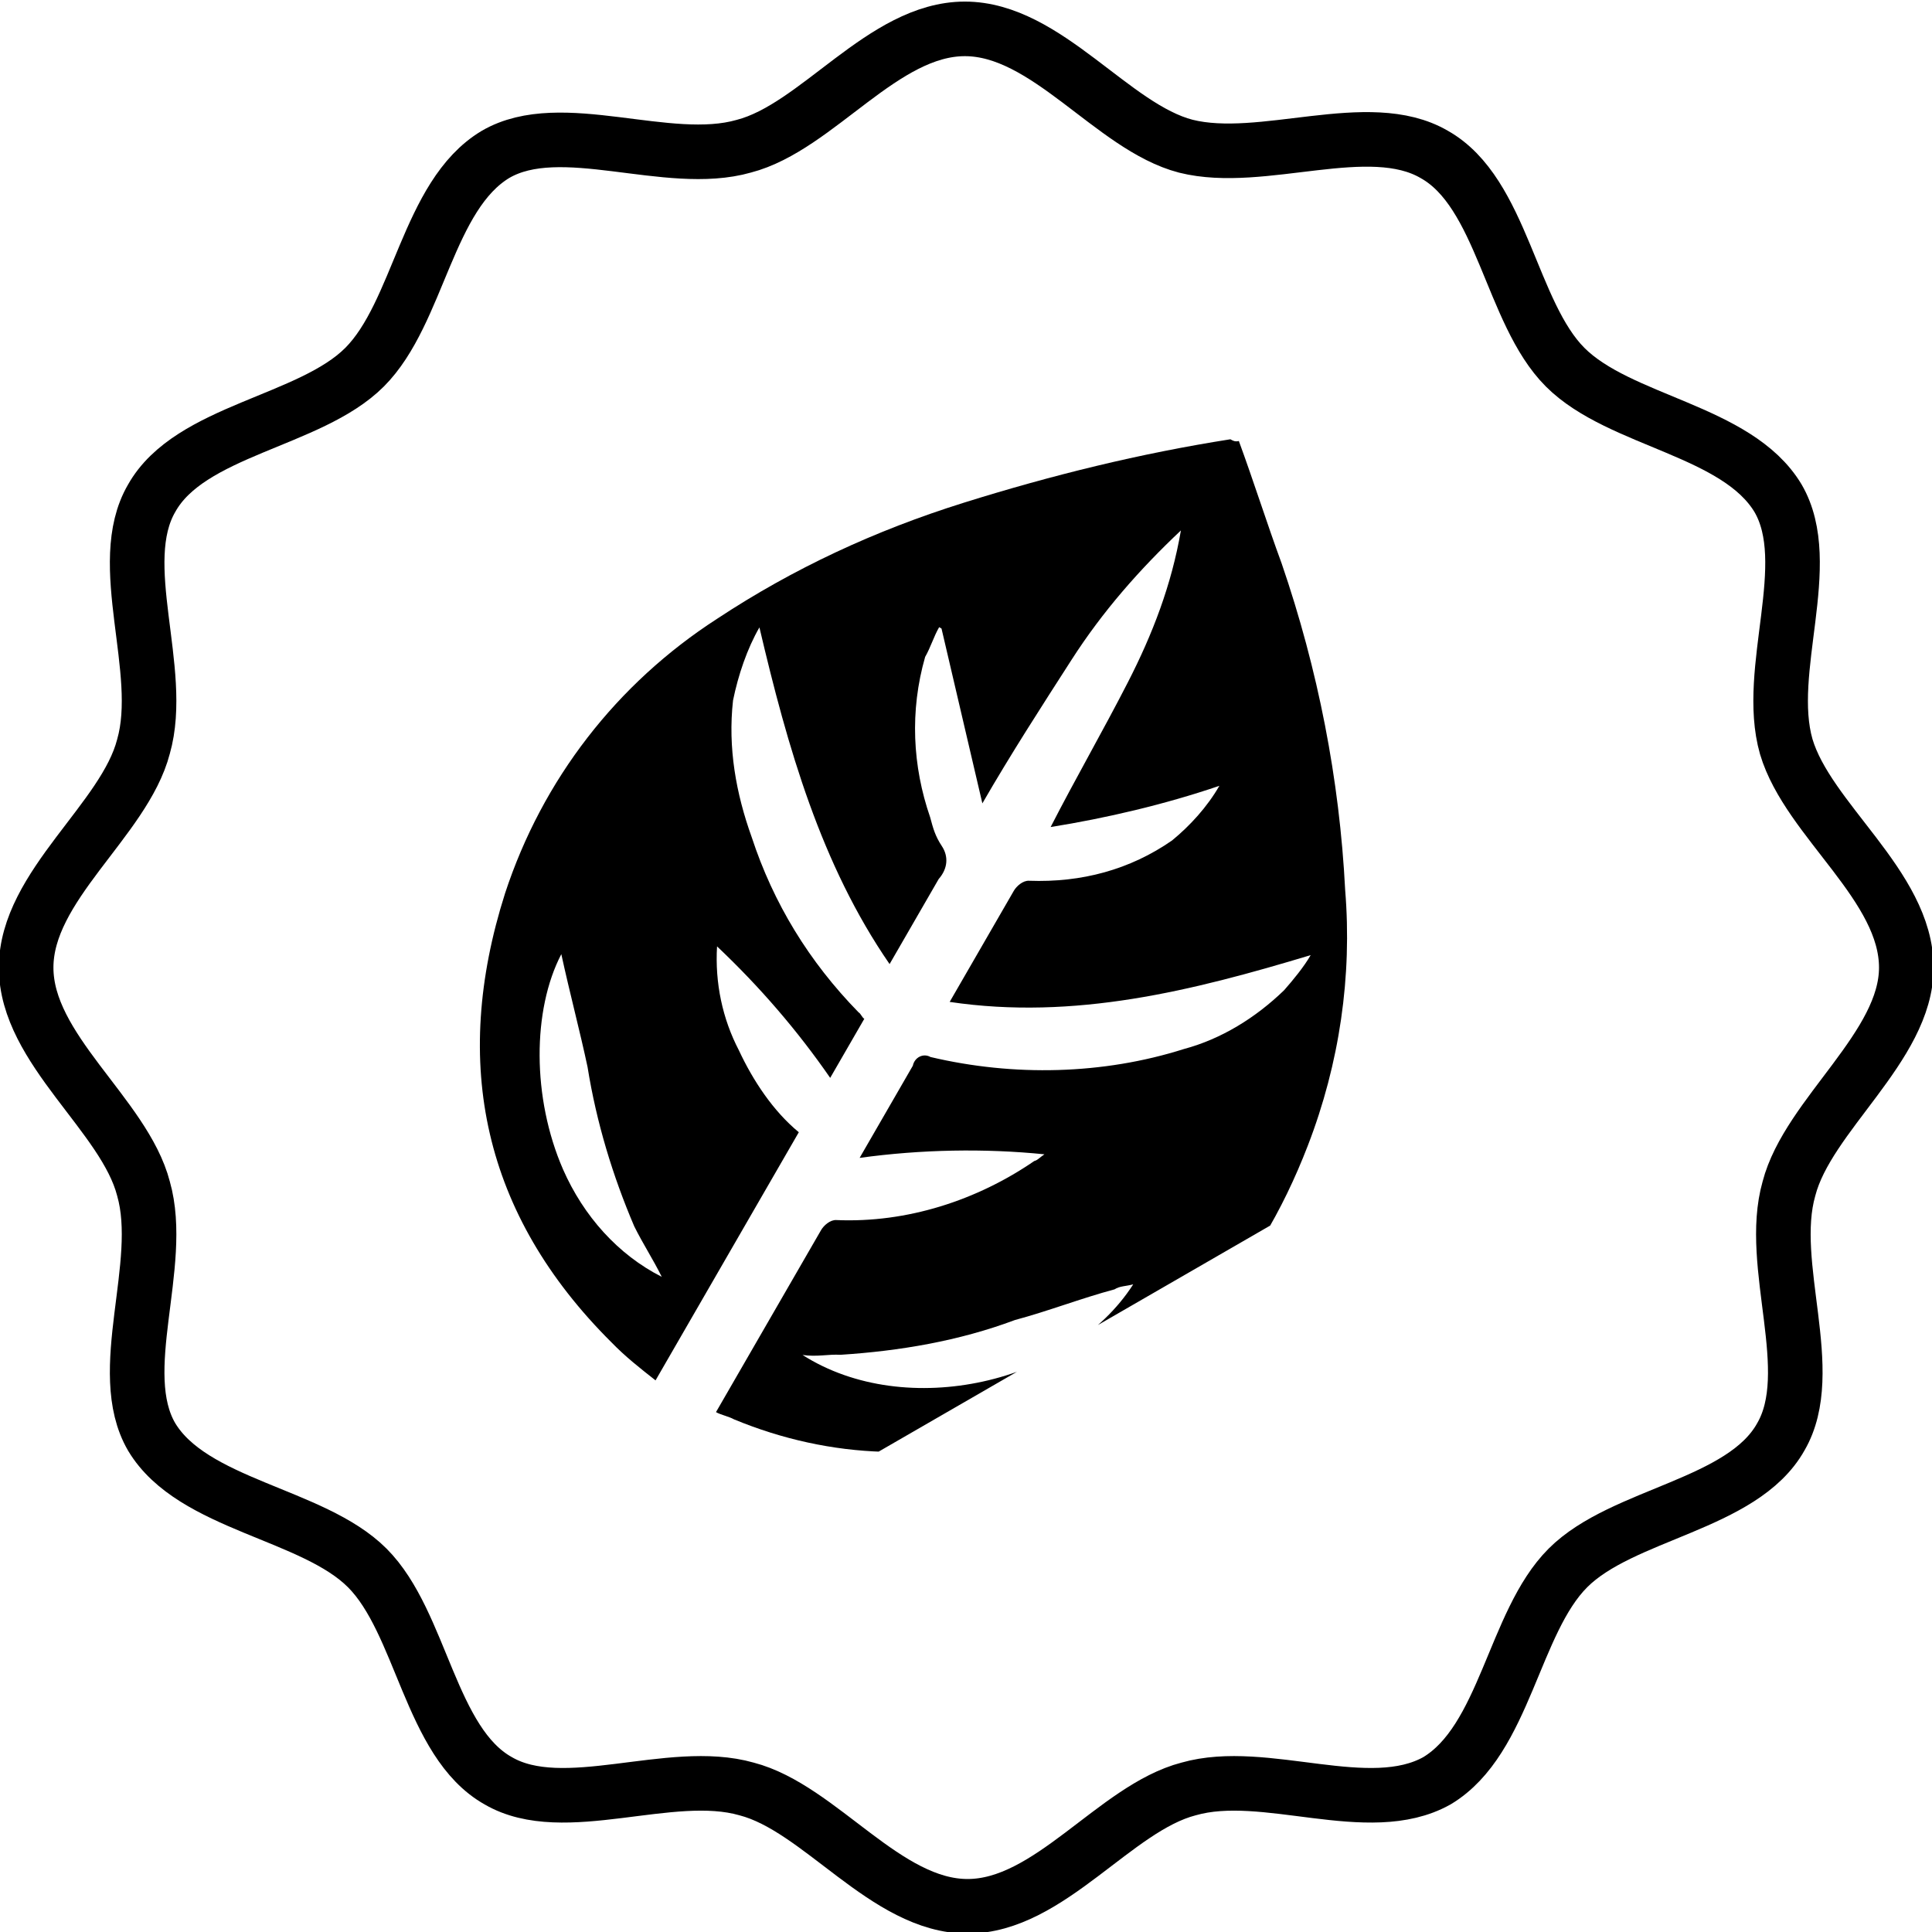
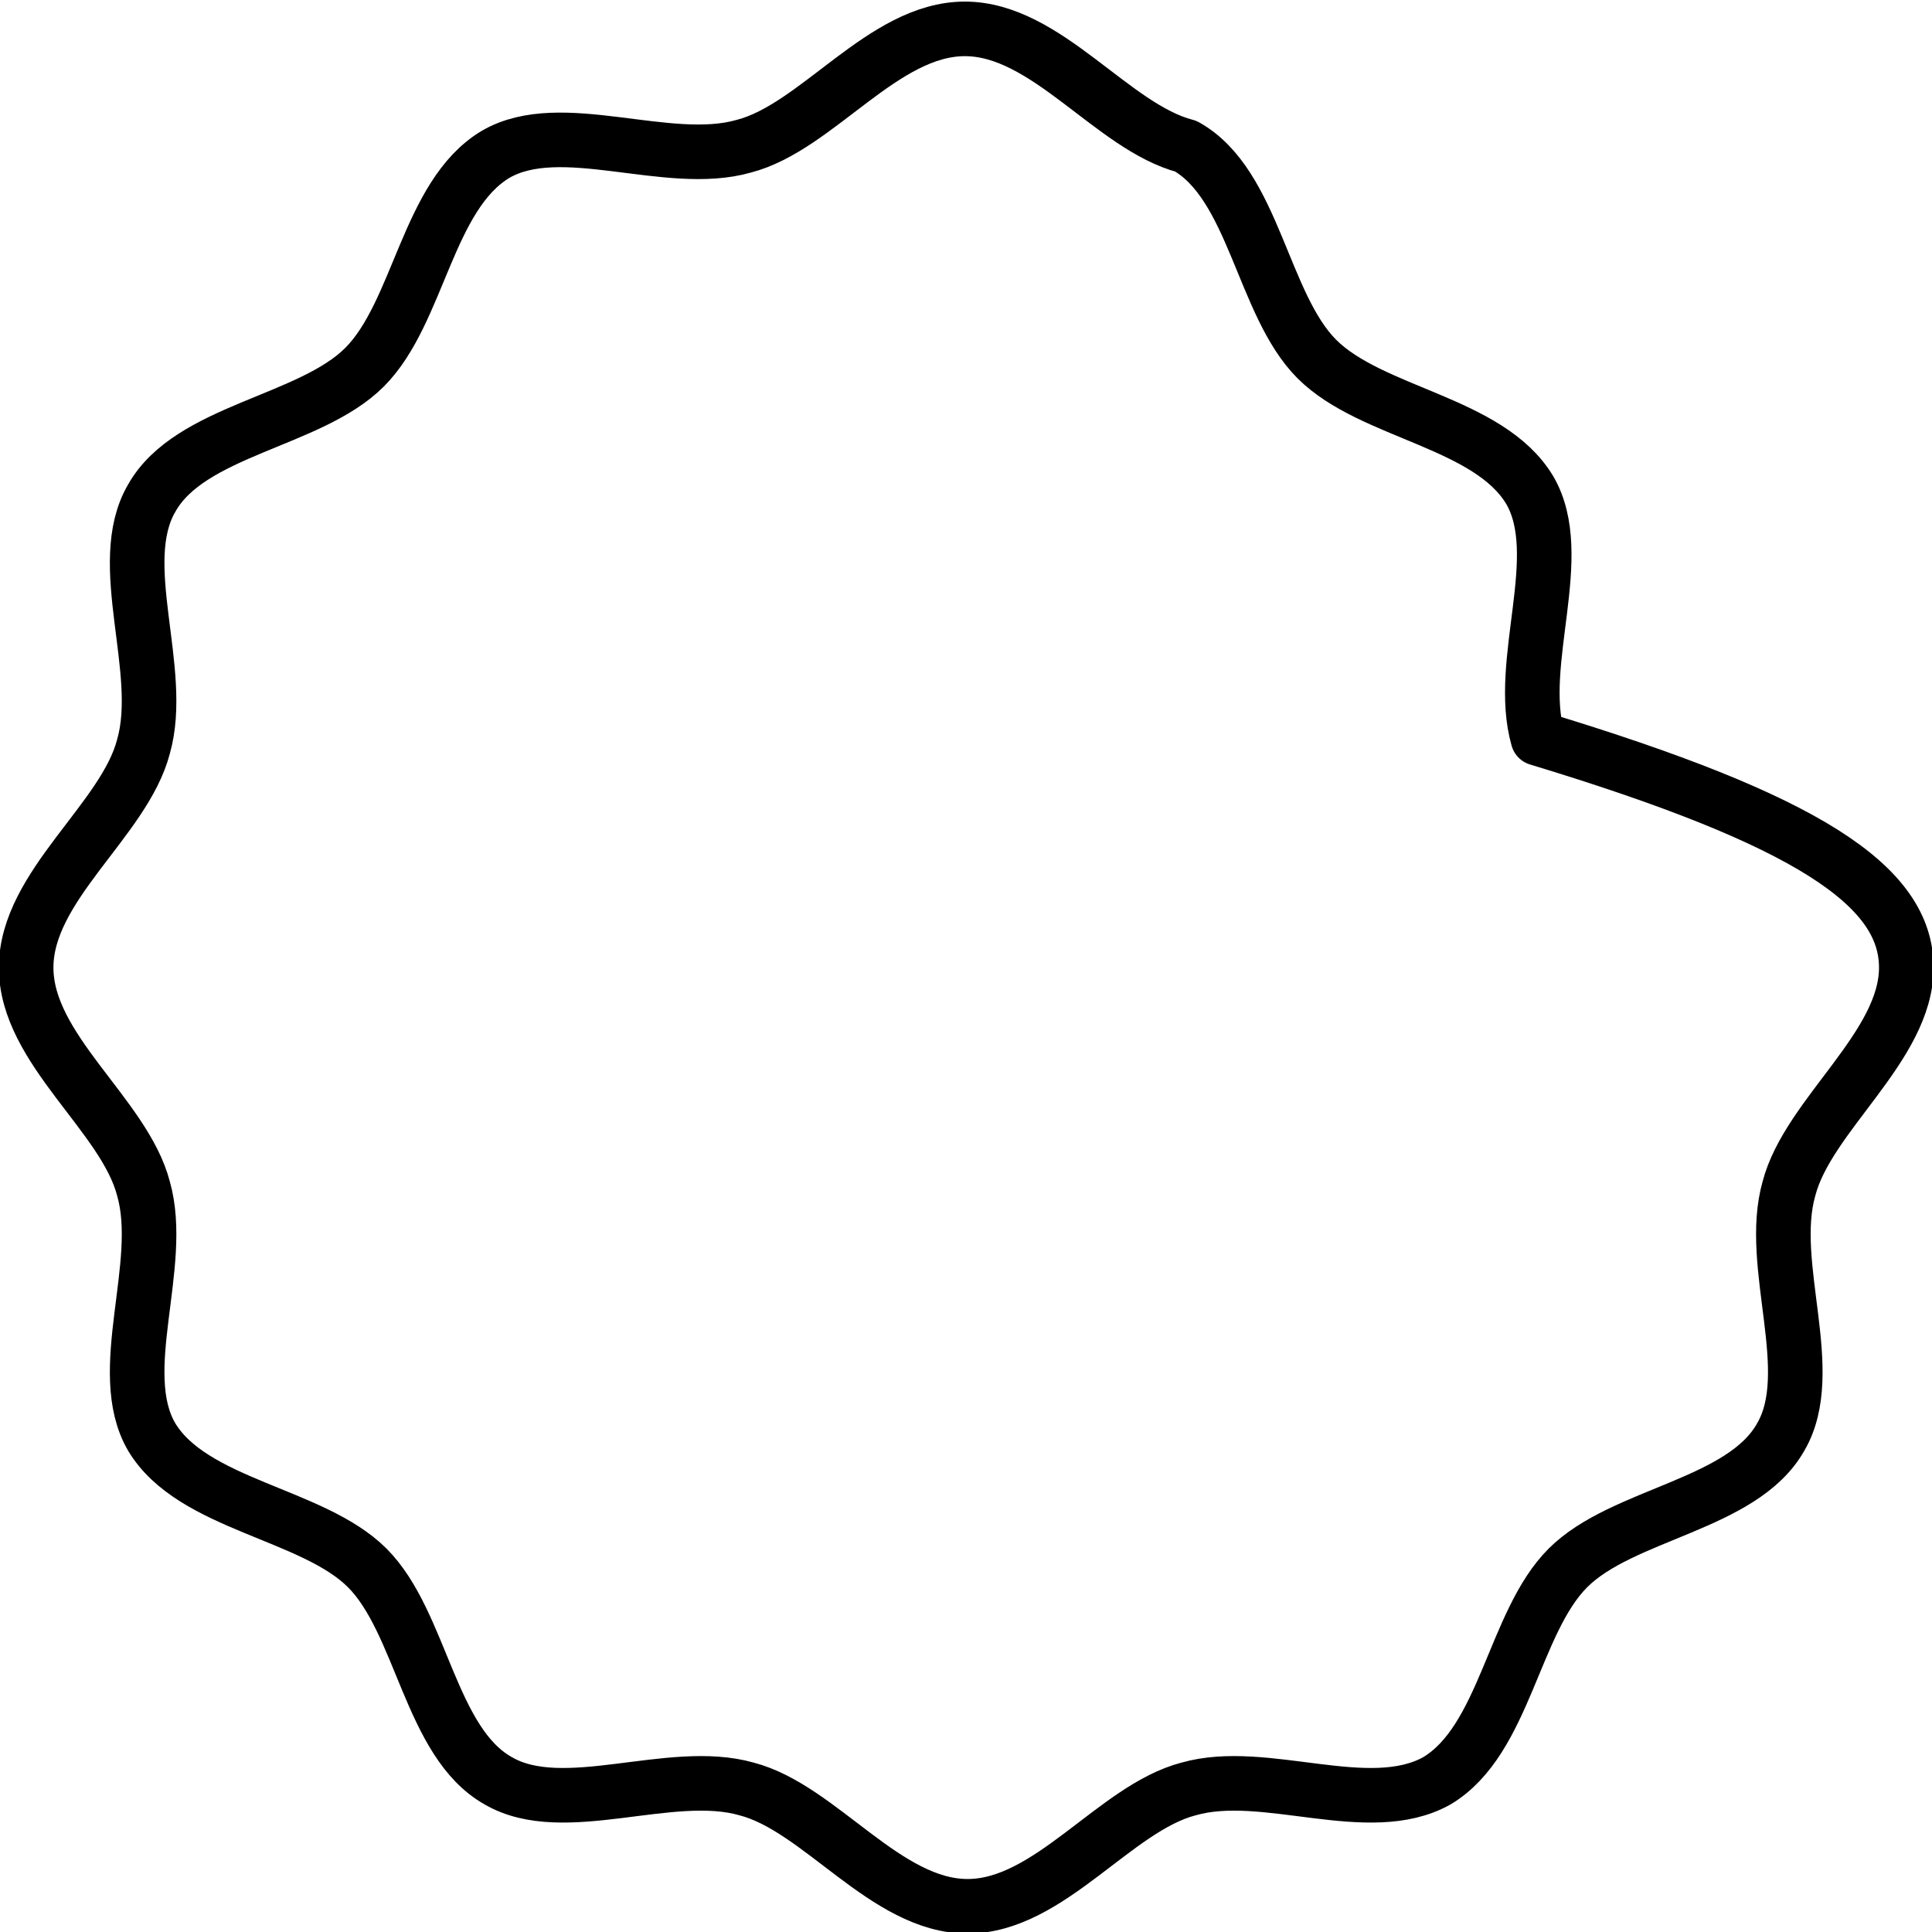
<svg xmlns="http://www.w3.org/2000/svg" xmlns:xlink="http://www.w3.org/1999/xlink" version="1.1" id="Layer_1" x="0px" y="0px" viewBox="0 0 70.8 70.8" style="enable-background:new 0 0 70.8 70.8;" xml:space="preserve">
  <style type="text/css">
	.st0{fill:none;stroke:#000000;stroke-width:2;stroke-linecap:round;stroke-linejoin:round;}
	.st1{clip-path:url(#SVGID_00000011751715398688409410000013014871093743172519_);}
</style>
  <g id="icon" transform="translate(-960 -829)">
    <g id="Group_3" transform="translate(960.058 829.058)">
-       <path id="Path_7" class="st0" d="M69.8,35.4c0,2.9-3.6,5.4-4.3,8.1c-0.8,2.8,1.1,6.7-0.3,9.1c-1.4,2.5-5.8,2.8-7.8,4.8    s-2.3,6.3-4.8,7.8c-2.5,1.4-6.3-0.5-9.1,0.3c-2.7,0.7-5.1,4.3-8.1,4.3s-5.4-3.6-8.1-4.3c-2.8-0.8-6.7,1.1-9.1-0.3    c-2.5-1.4-2.8-5.8-4.8-7.8S7,55.1,5.5,52.6c-1.4-2.4,0.5-6.3-0.3-9.1c-0.7-2.7-4.3-5.1-4.3-8.1s3.6-5.4,4.3-8.1    c0.8-2.8-1.1-6.7,0.3-9.1c1.4-2.5,5.8-2.8,7.8-4.8s2.3-6.3,4.8-7.8c2.4-1.4,6.3,0.5,9.1-0.3c2.7-0.7,5.1-4.3,8.1-4.3    s5.4,3.6,8.1,4.3c2.8,0.7,6.7-1.1,9.1,0.3c2.5,1.4,2.8,5.8,4.8,7.8s6.3,2.3,7.8,4.8c1.4,2.4-0.5,6.3,0.3,9.1    C66.2,30,69.8,32.4,69.8,35.4z" />
+       <path id="Path_7" class="st0" d="M69.8,35.4c0,2.9-3.6,5.4-4.3,8.1c-0.8,2.8,1.1,6.7-0.3,9.1c-1.4,2.5-5.8,2.8-7.8,4.8    s-2.3,6.3-4.8,7.8c-2.5,1.4-6.3-0.5-9.1,0.3c-2.7,0.7-5.1,4.3-8.1,4.3s-5.4-3.6-8.1-4.3c-2.8-0.8-6.7,1.1-9.1-0.3    c-2.5-1.4-2.8-5.8-4.8-7.8S7,55.1,5.5,52.6c-1.4-2.4,0.5-6.3-0.3-9.1c-0.7-2.7-4.3-5.1-4.3-8.1s3.6-5.4,4.3-8.1    c0.8-2.8-1.1-6.7,0.3-9.1c1.4-2.5,5.8-2.8,7.8-4.8s2.3-6.3,4.8-7.8c2.4-1.4,6.3,0.5,9.1-0.3c2.7-0.7,5.1-4.3,8.1-4.3    s5.4,3.6,8.1,4.3c2.5,1.4,2.8,5.8,4.8,7.8s6.3,2.3,7.8,4.8c1.4,2.4-0.5,6.3,0.3,9.1    C66.2,30,69.8,32.4,69.8,35.4z" />
    </g>
    <g id="Group_9189" transform="translate(992.062 837.461) rotate(30)">
      <g>
        <defs>
-           <rect id="SVGID_1_" x="-4.8" y="4.8" transform="matrix(0.5 -0.866 0.866 0.5 -9.822 23.434)" width="40.4" height="30.8" />
-         </defs>
+           </defs>
        <clipPath id="SVGID_00000047770634590866690200000014996662474392271025_">
          <use xlink:href="#SVGID_1_" style="overflow:visible;" />
        </clipPath>
        <g id="Group_9188" style="clip-path:url(#SVGID_00000047770634590866690200000014996662474392271025_);">
-           <path id="Path_2350" d="M15.4,0c1.2,1,2.4,2.1,3.6,3.1c3.1,2.7,5.8,5.8,8,9.2c1.8,2.6,3,5.6,3.5,8.8c0.8,5.1-0.1,9.9-3.6,14      c-2.4,2.9-5.8,4.7-9.6,5.2c-0.2,0-0.5,0.1-0.7,0.1c0-0.1,0-0.2,0-0.2c0-2.5,0-5,0-7.5c0-0.2,0.1-0.5,0.3-0.6      c2.3-1.2,4.1-3.2,5.2-5.5c0.1-0.1,0.1-0.2,0.2-0.4c-2,0.9-4,2.1-5.8,3.5c0-0.3,0-0.6,0-0.9c0-1,0-2,0-3      c-0.1-0.3,0.1-0.6,0.4-0.6c0,0,0,0,0,0c3-0.9,5.8-2.6,7.9-4.9c1-1,1.7-2.3,2.1-3.7c0.1-0.5,0.2-1.1,0.2-1.6      c-3.1,3.3-6.3,6.4-10.6,8.1c0-0.1,0-0.2,0-0.4c0-1.4,0-2.8,0-4.3c0-0.2,0.1-0.5,0.3-0.6c1.7-0.9,3-2.2,3.8-3.9      c0.3-0.8,0.5-1.7,0.5-2.6c-1.4,1.6-3,3.1-4.6,4.4c-0.1-2-0.1-4-0.2-6c-0.1-2-0.4-3.9-1.1-5.8c-0.6,2-1,4-1.1,6.1      c-0.1,2.1-0.2,4.1-0.2,6.2l-4.5-4.8l-0.1,0c0,0.4,0.1,0.8,0.1,1.2c0.5,2,1.6,3.7,3.1,5c0.3,0.3,0.5,0.5,0.9,0.7      c0.4,0.2,0.6,0.6,0.5,1.1c0,1.2,0,2.4,0,3.6C9.9,21.1,6.7,18,3.6,14.7c0,0.9,0.2,1.9,0.5,2.8c0.7,1.6,1.8,2.9,3.1,4      c1.9,1.7,4.1,2.9,6.6,3.6c0.1,0,0.2,0.1,0.3,0.1l0,2.5c-1.9-0.9-3.9-1.6-6-2.1c0.6,1.2,1.5,2.2,2.6,2.9c1,0.7,2.2,1.3,3.4,1.5      l0,10.5c-0.7-0.1-1.4-0.2-2.1-0.4C5.6,38.4,1.8,34.2,0.4,27.8c-0.9-4.3-0.3-8.7,1.7-12.6c1.5-3,3.4-5.7,5.7-8.2      c2.3-2.5,4.7-4.8,7.3-6.9C15.2,0.1,15.3,0.1,15.4,0 M27.5,28.7c-0.2,0.2-0.4,0.3-0.5,0.5c-0.9,0.9-1.7,1.9-2.6,2.8      c-1.4,1.7-3.1,3.1-4.9,4.3c-0.4,0.2-0.7,0.5-1.2,0.7C22.8,37.2,27.3,33,27.5,28.7 M3.3,28.7c0.1,2.3,1.7,5.1,4,6.8      c1.5,1.1,3.3,1.7,5.1,1.6c-0.6-0.4-1.2-0.7-1.8-1.1c-1.6-1.2-3.1-2.6-4.4-4.2C5.3,30.8,4.3,29.8,3.3,28.7" />
-         </g>
+           </g>
      </g>
    </g>
  </g>
</svg>